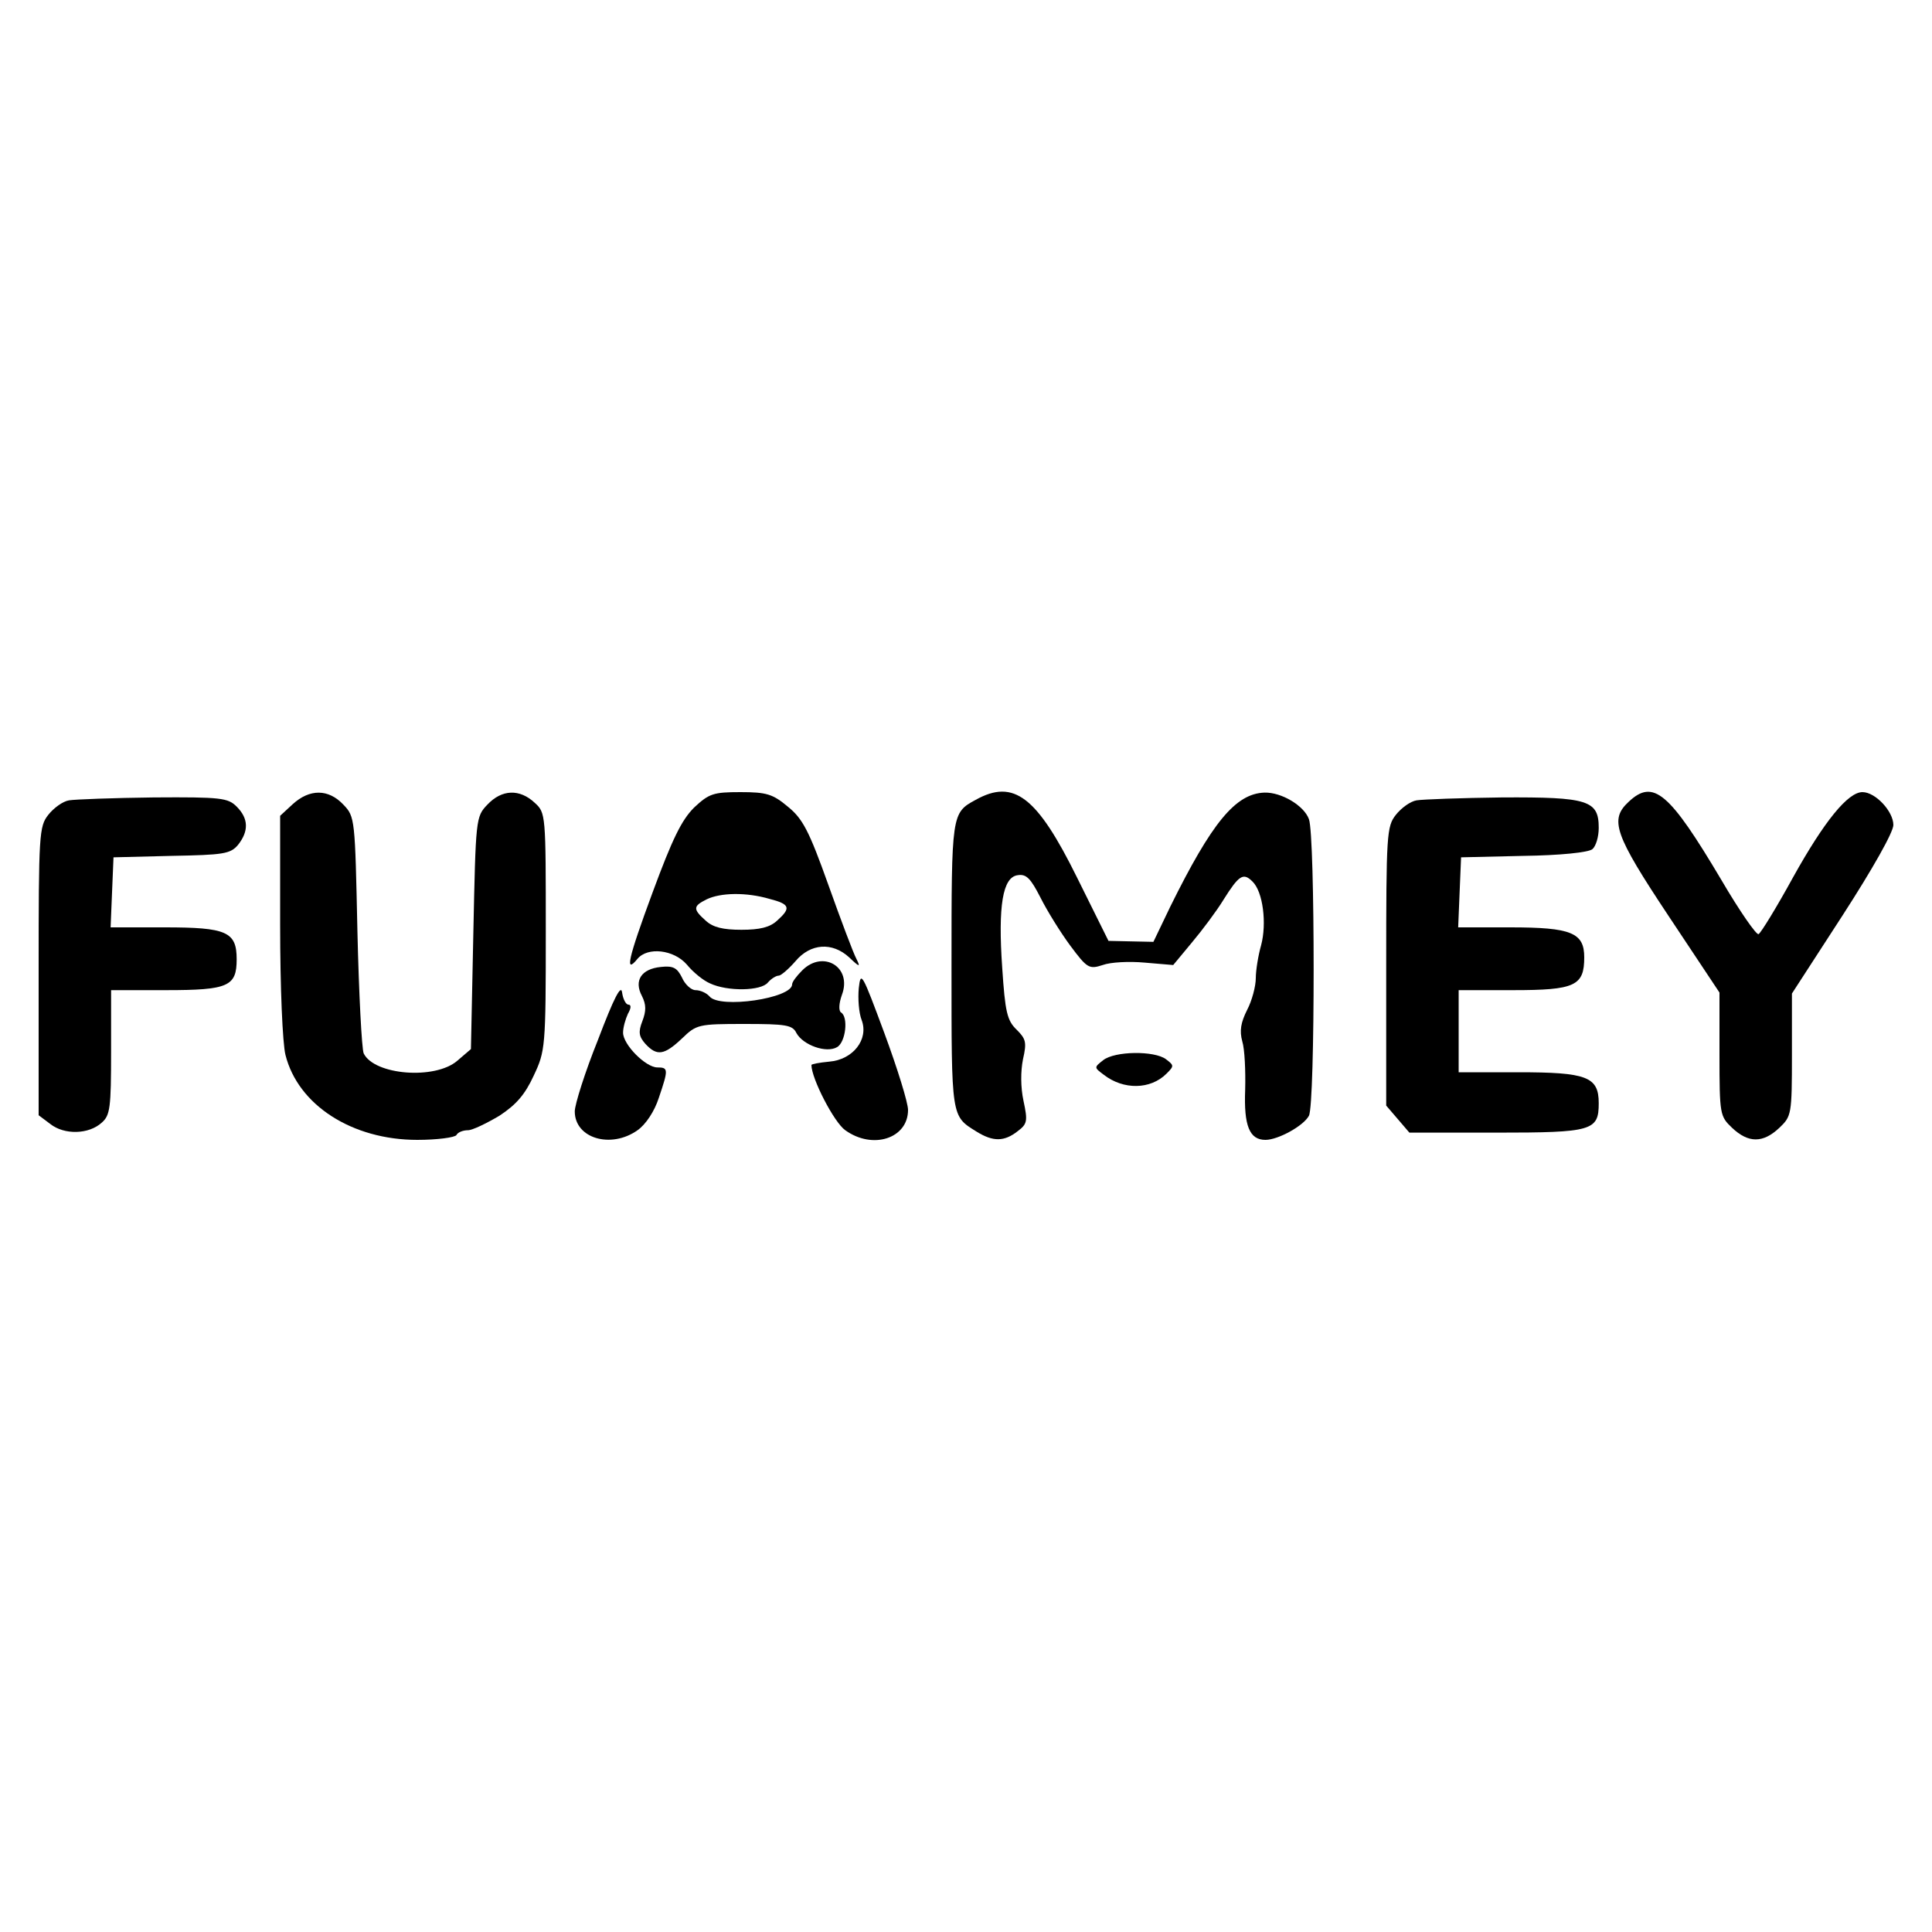
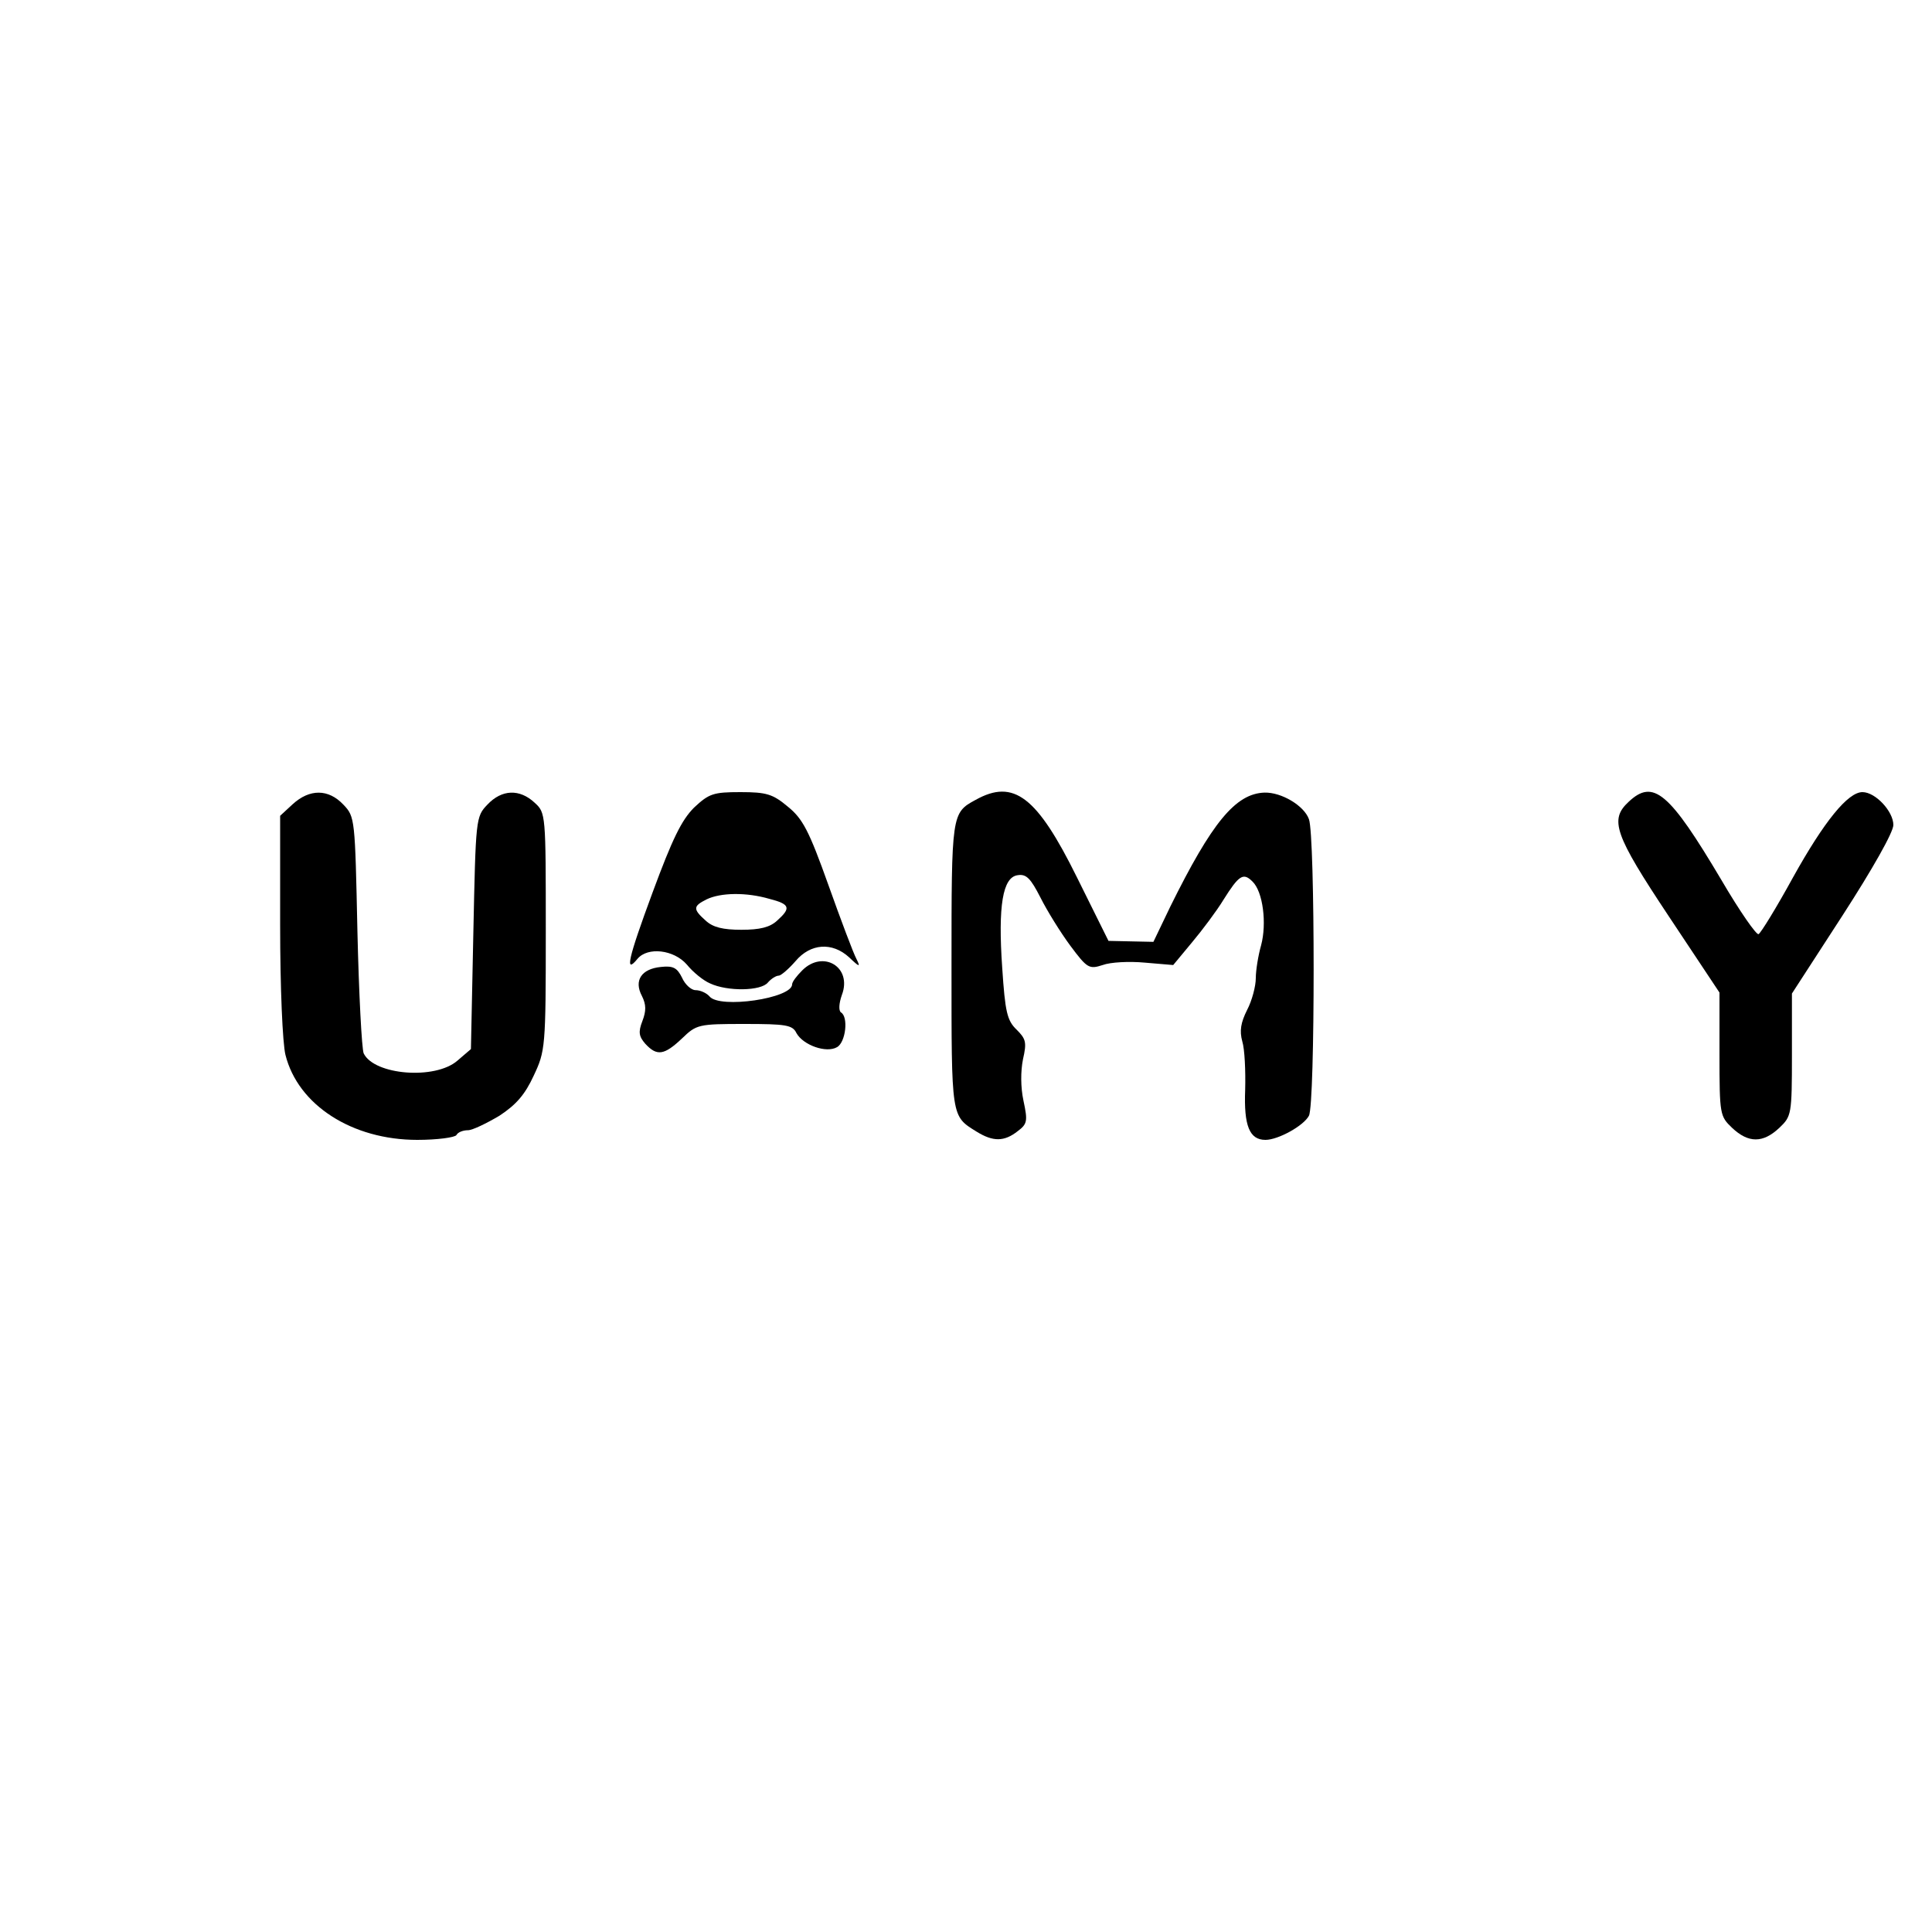
<svg xmlns="http://www.w3.org/2000/svg" version="1.0" width="400pt" height="400pt" viewBox="0 0 400 400" preserveAspectRatio="xMidYMid meet">
  <g transform="translate(0,400) scale(0.1,-0.1)" fill="#000000" stroke="none">
    <path d="M606 2335 l-26 -24 0 -226 c0 -130 5 -245 11 -269 26 -104 138 -176 273 -176 41 0 78 5 81 10 3 6 14 10 24 10 9 0 38 14 65 30 35 23 53 44 71 83 24 51 25 58 25 298 0 244 0 246 -23 267 -31 29 -68 28 -98 -4 -24 -25 -24 -29 -29 -266 l-5 -240 -28 -24 c-46 -40 -172 -30 -194 15 -4 9 -10 123 -13 253 -5 233 -5 237 -29 262 -31 33 -70 33 -105 1z" />
    <path d="M1437 2328 c-26 -26 -45 -65 -86 -176 -51 -138 -58 -170 -31 -137 21 25 75 19 102 -12 13 -16 34 -33 48 -39 36 -17 106 -16 120 2 7 8 17 14 22 14 5 0 21 14 35 30 31 37 76 40 111 8 22 -21 24 -21 15 -3 -6 11 -32 80 -58 153 -40 112 -53 137 -84 162 -31 26 -44 30 -98 30 -56 0 -65 -3 -96 -32z m156 -189 c43 -11 45 -19 16 -45 -15 -14 -36 -19 -74 -19 -38 0 -59 5 -74 19 -27 24 -26 30 2 44 29 14 82 15 130 1z" />
    <path d="M2020 2344 c-50 -27 -50 -29 -50 -344 0 -316 -1 -310 52 -343 34 -21 57 -21 85 1 20 15 21 21 12 63 -6 28 -6 61 -1 86 8 35 6 42 -13 61 -20 19 -24 37 -30 128 -9 129 1 188 32 192 18 3 27 -7 47 -46 14 -28 42 -73 62 -100 35 -47 39 -49 67 -40 16 6 55 8 87 5 l59 -5 39 47 c21 25 51 65 65 88 32 51 41 57 60 38 22 -21 30 -87 18 -132 -6 -21 -11 -52 -11 -68 0 -17 -8 -47 -18 -66 -13 -26 -16 -43 -10 -65 5 -16 7 -61 6 -100 -3 -75 9 -104 42 -104 26 0 79 29 90 50 13 24 13 580 0 614 -10 28 -57 56 -92 55 -60 -2 -109 -62 -195 -236 l-35 -73 -47 1 -46 1 -65 131 c-83 168 -131 205 -210 161z" />
    <path d="M3372 2340 c-40 -37 -30 -67 83 -237 l105 -158 0 -128 c0 -125 1 -128 26 -152 34 -32 64 -32 98 0 25 24 26 27 26 151 l0 127 105 162 c62 96 105 172 105 187 0 28 -37 68 -64 68 -30 0 -79 -60 -144 -177 -34 -62 -66 -114 -71 -117 -4 -3 -39 47 -77 112 -108 182 -141 210 -192 162z" />
-     <path d="M143 2343 c-13 -2 -32 -16 -43 -30 -19 -24 -20 -40 -20 -324 l0 -298 24 -18 c29 -23 80 -22 107 3 17 15 19 31 19 146 l0 128 114 0 c129 0 146 8 146 64 0 57 -21 66 -149 66 l-112 0 3 73 3 72 120 3 c108 2 122 4 138 23 22 28 22 54 -3 79 -18 18 -32 20 -172 19 -84 -1 -163 -4 -175 -6z" />
-     <path d="M2933 2343 c-13 -2 -32 -16 -43 -30 -19 -24 -20 -40 -20 -314 l0 -288 24 -28 24 -28 180 0 c199 0 212 4 212 61 0 55 -25 64 -167 64 l-123 0 0 85 0 85 113 0 c128 0 147 9 147 68 0 51 -27 62 -153 62 l-108 0 3 73 3 72 129 3 c75 1 135 7 143 14 7 6 13 25 13 44 0 57 -22 64 -200 63 -85 -1 -165 -4 -177 -6z" />
    <path d="M1661 1991 c-12 -12 -21 -24 -21 -29 0 -29 -150 -51 -171 -25 -6 7 -19 13 -29 13 -9 0 -22 12 -28 26 -10 20 -18 25 -44 22 -40 -4 -56 -28 -39 -60 9 -18 9 -31 1 -52 -9 -23 -7 -32 6 -47 24 -26 39 -24 76 11 30 29 34 30 129 30 86 0 100 -2 108 -19 14 -25 62 -42 84 -29 18 10 24 63 8 72 -5 4 -4 19 2 36 22 58 -39 94 -82 51z" />
-     <path d="M1778 1954 c-2 -21 0 -51 6 -66 15 -40 -18 -82 -67 -86 -21 -2 -37 -5 -37 -7 0 -28 47 -119 70 -135 57 -41 130 -17 130 42 0 15 -22 86 -49 159 -46 124 -49 130 -53 93z" />
-     <path d="M1238 1847 c-27 -67 -48 -134 -48 -148 0 -56 75 -78 130 -39 17 12 35 39 44 67 20 59 20 63 -3 63 -24 0 -71 47 -71 72 0 11 5 28 10 39 7 12 7 19 1 19 -5 0 -11 11 -13 25 -2 18 -17 -11 -50 -98z" />
-     <path d="M2284 1805 c-19 -15 -19 -15 1 -30 41 -32 97 -31 130 2 16 16 16 17 -1 30 -24 18 -106 17 -130 -2z" />
  </g>
</svg>